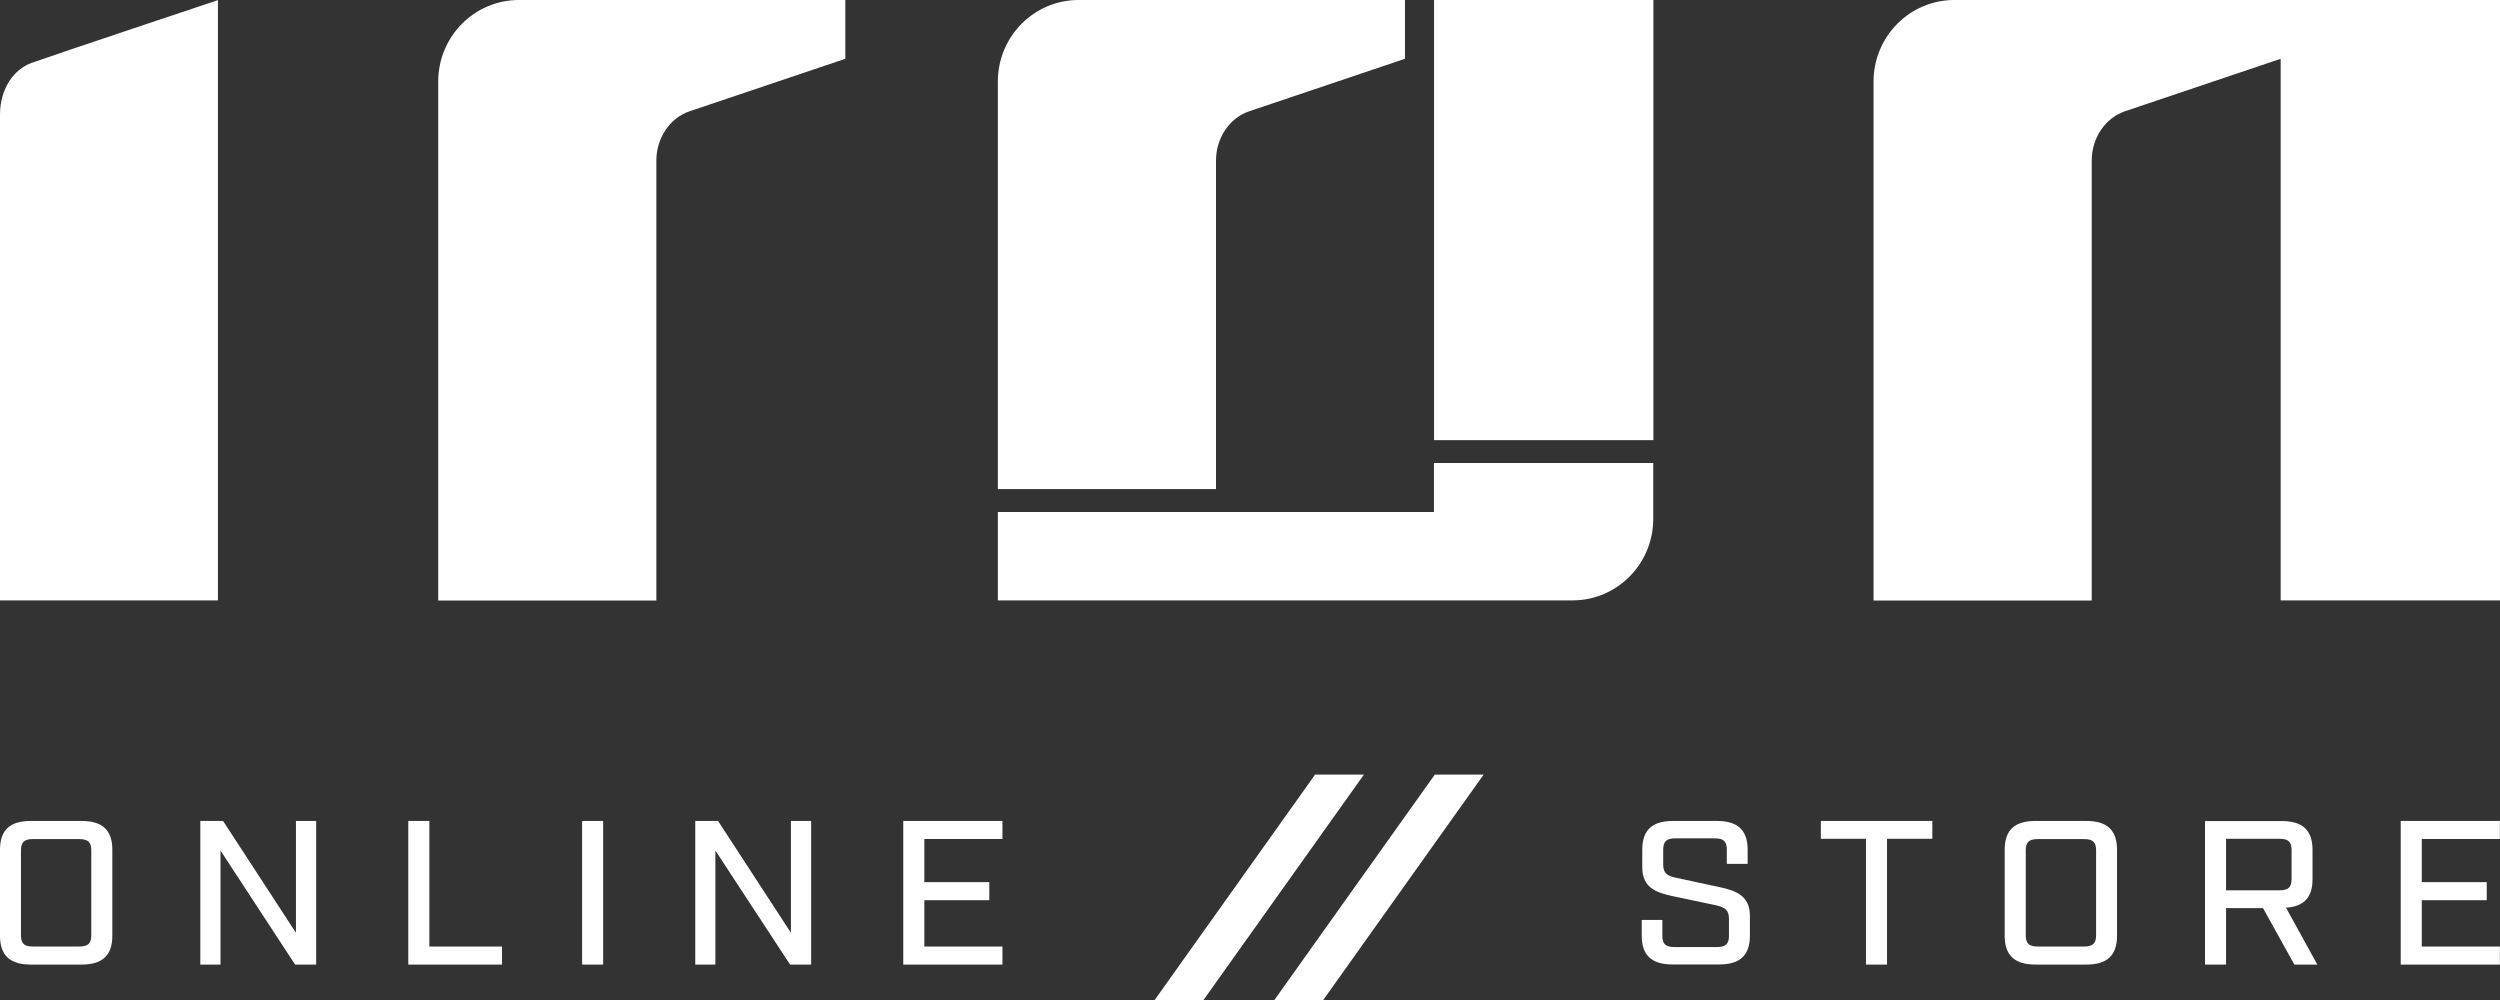
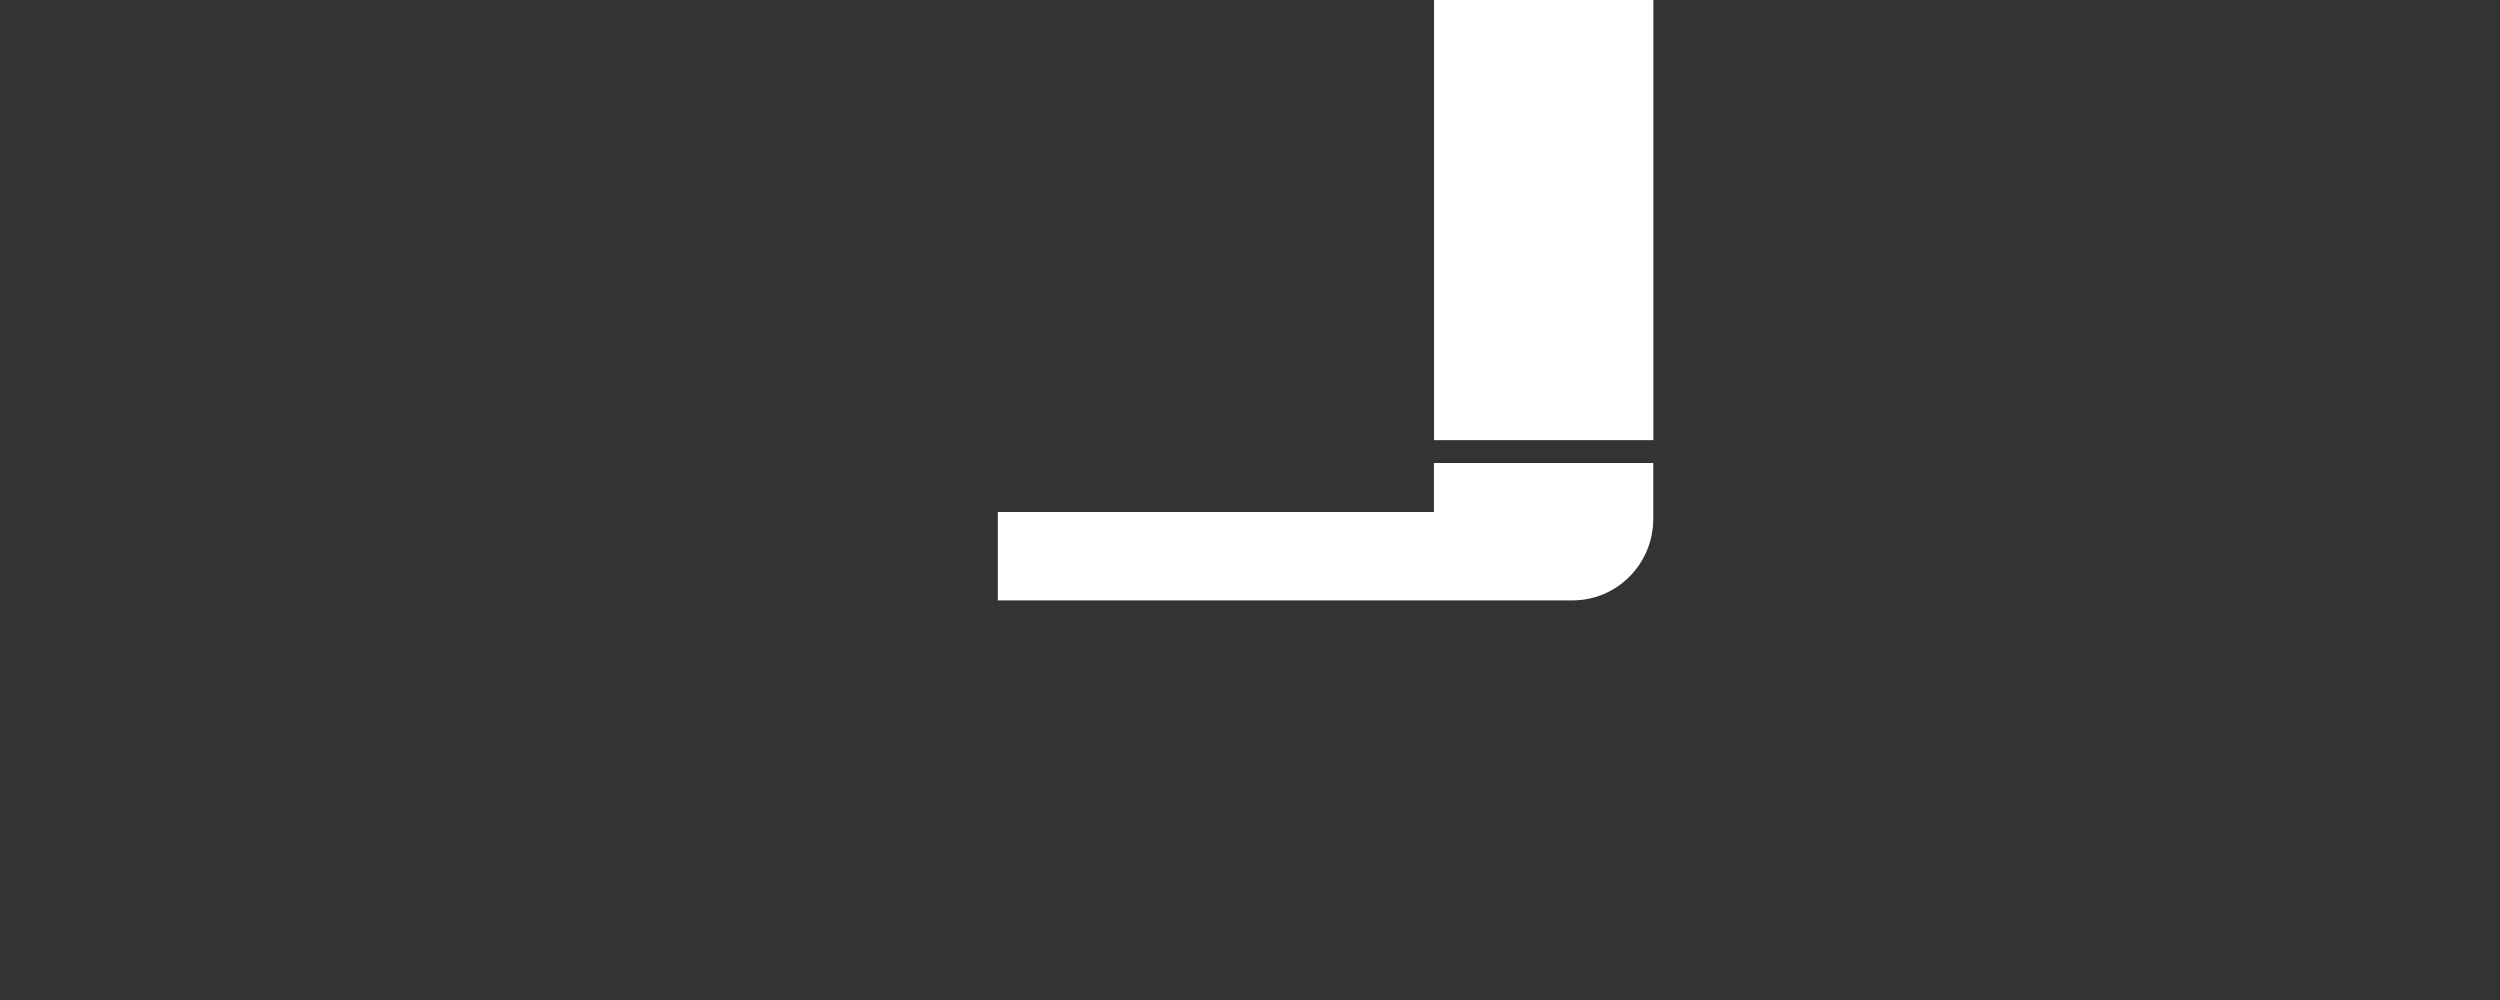
<svg xmlns="http://www.w3.org/2000/svg" fill="none" viewBox="0 0 105 42" height="42" width="105">
  <rect x="0" y="0" width="105" height="42" fill="#333333" stroke="none" />
  <path fill="white" d="M60.23 21.503H41.91V25.216H66.048C67.92 25.216 69.437 23.682 69.437 21.789V19.447H60.226V21.503H60.23Z" />
  <path fill="white" d="M60.23 0H69.442V18.486H60.23V0Z" clip-rule="evenodd" fill-rule="evenodd" />
-   <path fill="white" d="M59.009 0H45.299C43.427 0 41.91 1.534 41.91 3.427V20.542H51.072V6.749C51.072 5.791 51.642 4.947 52.477 4.67L59.009 2.469V0Z" />
-   <path fill="white" d="M82.079 0C80.207 0 78.689 1.534 78.689 3.427V25.221H87.852V6.749C87.852 5.791 88.422 4.952 89.257 4.67L95.788 2.469V25.216H105V0H82.079Z" />
-   <path fill="white" d="M35.504 0H21.794C19.922 0 18.405 1.534 18.405 3.427V25.221H27.567V6.749C27.567 5.791 28.138 4.947 28.973 4.67L35.504 2.469V0Z" />
-   <path fill="white" d="M9.153 0.005V25.217H0V4.811C0 3.736 0.57 2.919 1.324 2.642C2.236 2.315 9.153 0.005 9.153 0.005Z" />
-   <path fill="white" d="M37.937 40.512H42.103V39.754H38.822V37.807H41.551V37.049H38.822V35.238H42.103V34.48H37.937V40.512ZM24.448 40.512H25.332V34.48H24.448V40.512ZM18.033 34.48H17.148V40.512H21.085V39.754H18.033V34.48ZM3.43 34.48H1.288C0.413 34.48 0 34.866 0 35.687V39.304C0 40.121 0.413 40.512 1.288 40.512H3.43C4.305 40.512 4.718 40.126 4.718 39.304V35.687C4.718 34.87 4.305 34.48 3.43 34.48ZM3.834 39.282C3.834 39.627 3.695 39.754 3.326 39.754H1.378C1.019 39.754 0.88 39.627 0.88 39.282V35.714C0.88 35.369 1.019 35.242 1.378 35.242H3.326C3.695 35.242 3.834 35.369 3.834 35.714V39.282ZM12.43 39.177L9.369 34.48H8.413V40.512H9.261V35.723L12.394 40.512H13.279V34.48H12.43V39.177ZM33.219 39.177L30.158 34.48H29.201V40.512H30.046V35.723L33.183 40.512H34.068V34.48H33.219V39.177ZM87.627 34.48H85.486C84.611 34.48 84.197 34.866 84.197 35.687V39.304C84.197 40.121 84.611 40.512 85.486 40.512H87.627C88.502 40.512 88.915 40.126 88.915 39.304V35.687C88.915 34.87 88.502 34.48 87.627 34.48ZM88.036 39.282C88.036 39.627 87.897 39.754 87.528 39.754H85.58C85.221 39.754 85.082 39.627 85.082 39.282V35.714C85.082 35.369 85.221 35.242 85.58 35.242H87.528C87.897 35.242 88.036 35.369 88.036 35.714V39.282ZM76.476 35.229H78.371V40.512H79.255V35.229H81.158V34.48H76.476V35.229ZM104.995 35.238V34.48H100.83V40.512H104.995V39.754H101.714V37.807H104.443V37.049H101.714V35.238H104.995ZM97.126 36.931V35.692C97.126 34.875 96.713 34.484 95.838 34.484H92.61V40.512H93.494V38.142H95.048L96.363 40.512H97.328L96.013 38.124C96.767 38.074 97.126 37.689 97.126 36.931ZM93.494 37.394V35.229H95.739C96.107 35.229 96.246 35.356 96.246 35.701V36.926C96.246 37.262 96.107 37.394 95.739 37.394H93.494ZM72.171 37.248L70.398 36.867C70.021 36.79 69.855 36.676 69.855 36.309V35.678C69.855 35.342 69.994 35.211 70.353 35.211H72.028C72.387 35.211 72.526 35.338 72.526 35.678V36.282H73.401V35.687C73.401 34.87 72.988 34.48 72.113 34.48H70.263C69.388 34.48 68.975 34.866 68.975 35.687V36.418C68.975 37.28 69.545 37.493 70.299 37.648L72.063 38.02C72.45 38.106 72.616 38.22 72.616 38.587V39.309C72.616 39.645 72.477 39.776 72.108 39.776H70.326C69.958 39.776 69.819 39.649 69.819 39.309V38.637H68.953V39.3C68.953 40.117 69.365 40.507 70.241 40.507H72.207C73.082 40.507 73.496 40.121 73.496 39.3V38.474C73.496 37.616 72.916 37.403 72.171 37.248ZM53.523 42H55.575L62.313 32.533H60.262L53.523 42ZM55.234 32.533L48.496 42H50.547L57.285 32.533H55.234Z" />
</svg>